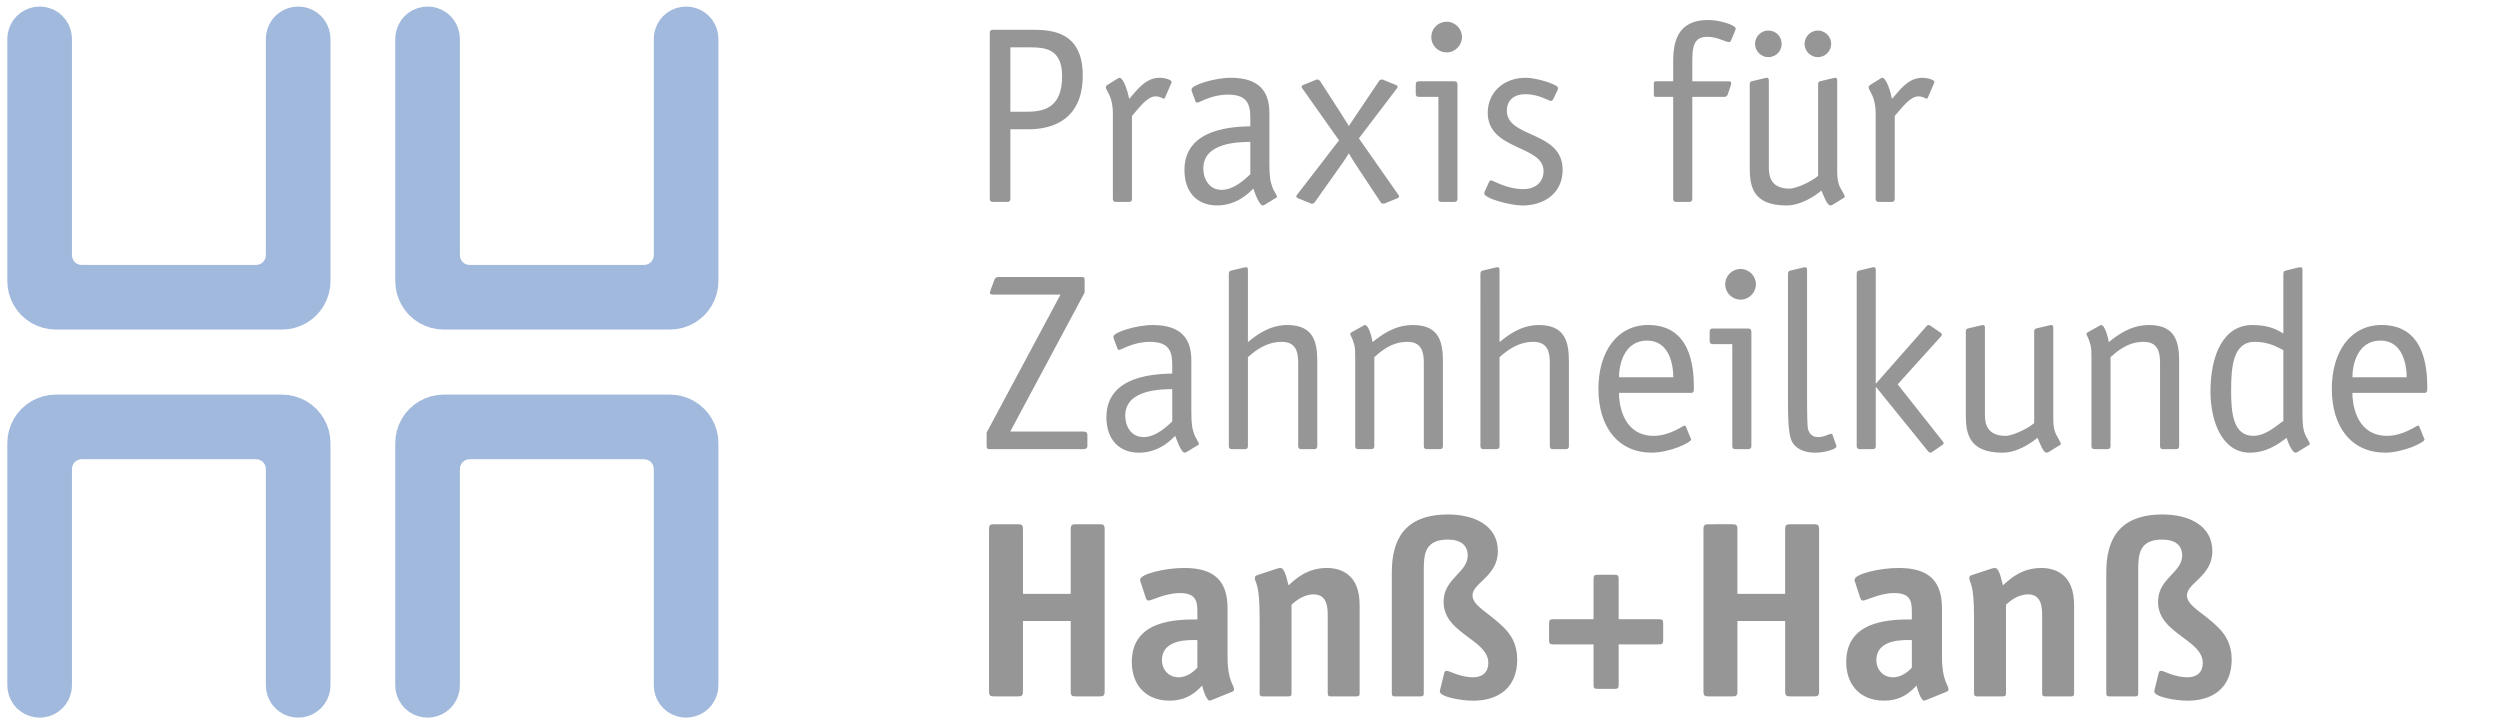
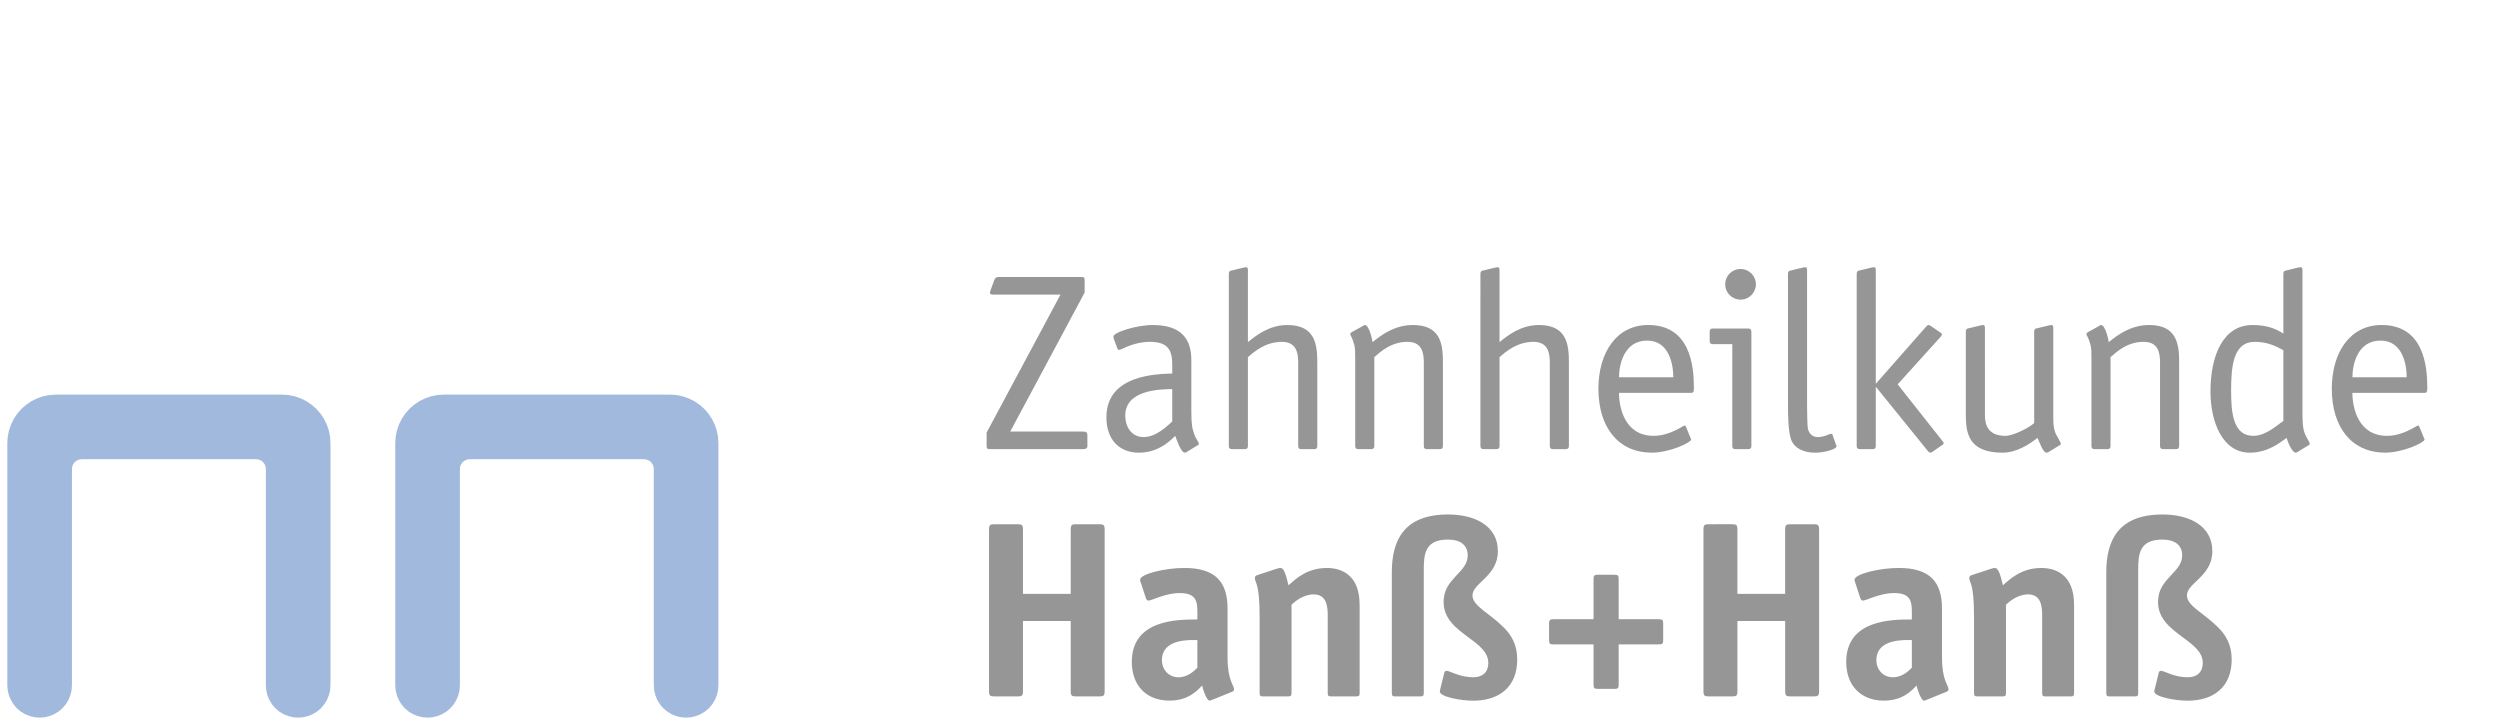
<svg xmlns="http://www.w3.org/2000/svg" version="1.1" id="Ebene_1" x="0px" y="0px" width="137px" height="39.685px" viewBox="0 0 137 39.685" enable-background="new 0 0 137 39.685" xml:space="preserve">
-   <polygon fill="#A1B9DC" points="3.943,13.989 3.943,13.989 3.961,14.126 4.014,14.253 4.099,14.364 4.209,14.448 4.337,14.501   4.474,14.52 14.038,14.52 14.174,14.501 14.303,14.448 14.412,14.364 14.497,14.253 14.55,14.126 14.569,13.989 14.569,2.129   14.59,1.852 14.655,1.583 14.761,1.325 14.906,1.088 15.087,0.876 15.298,0.696 15.536,0.551 15.792,0.445 16.062,0.38   16.339,0.359 16.616,0.38 16.887,0.445 17.143,0.551 17.38,0.696 17.592,0.876 17.771,1.088 17.917,1.325 18.023,1.583   18.089,1.852 18.11,2.129 18.11,15.404 18.088,15.751 18.02,16.091 17.908,16.42 17.753,16.732 17.562,17.021 17.333,17.282   17.07,17.511 16.782,17.705 16.471,17.857 16.141,17.969 15.801,18.037 15.454,18.059 3.058,18.059 2.711,18.037 2.37,17.969   2.041,17.857 1.73,17.705 1.44,17.511 1.179,17.282 0.95,17.021 0.757,16.732 0.604,16.42 0.492,16.091 0.424,15.751 0.401,15.404   0.401,2.129 0.423,1.852 0.488,1.583 0.595,1.325 0.739,1.088 0.919,0.876 1.131,0.696 1.369,0.551 1.625,0.445 1.895,0.38   2.172,0.359 2.45,0.38 2.72,0.445 2.976,0.551 3.214,0.696 3.425,0.876 3.605,1.088 3.75,1.325 3.857,1.583 3.921,1.852   3.943,2.129 " />
  <polygon fill="#A1B9DC" points="3.943,25.696 3.943,25.696 3.961,25.559 4.014,25.431 4.099,25.321 4.209,25.237 4.337,25.184   4.474,25.165 14.038,25.165 14.174,25.184 14.303,25.237 14.412,25.321 14.497,25.431 14.55,25.559 14.569,25.696 14.569,37.556   14.59,37.833 14.655,38.102 14.761,38.36 14.906,38.596 15.087,38.808 15.298,38.988 15.536,39.134 15.792,39.239 16.062,39.305   16.339,39.326 16.616,39.305 16.887,39.239 17.143,39.134 17.38,38.988 17.592,38.808 17.771,38.596 17.917,38.36 18.023,38.102   18.089,37.833 18.11,37.556 18.11,24.281 18.088,23.934 18.02,23.593 17.908,23.264 17.753,22.953 17.562,22.664 17.333,22.403   17.07,22.174 16.782,21.98 16.471,21.828 16.141,21.715 15.801,21.647 15.454,21.625 3.058,21.625 2.711,21.647 2.37,21.715   2.041,21.828 1.73,21.98 1.44,22.174 1.179,22.403 0.95,22.664 0.757,22.953 0.604,23.264 0.492,23.593 0.424,23.934 0.401,24.281   0.401,37.556 0.423,37.833 0.488,38.102 0.595,38.36 0.739,38.596 0.919,38.808 1.131,38.988 1.369,39.134 1.625,39.239   1.895,39.305 2.172,39.326 2.45,39.305 2.72,39.239 2.976,39.134 3.214,38.988 3.425,38.808 3.605,38.596 3.75,38.36 3.857,38.102   3.921,37.833 3.943,37.556 " />
-   <polygon fill="#A1B9DC" points="25.202,13.989 25.202,13.989 25.22,14.126 25.273,14.253 25.357,14.364 25.468,14.448   25.596,14.501 25.733,14.52 35.296,14.52 35.433,14.501 35.562,14.448 35.671,14.364 35.755,14.253 35.809,14.126 35.828,13.989   35.828,2.129 35.849,1.852 35.914,1.583 36.02,1.325 36.165,1.088 36.346,0.876 36.557,0.696 36.794,0.551 37.05,0.445 37.321,0.38   37.598,0.359 37.875,0.38 38.146,0.445 38.401,0.551 38.639,0.696 38.851,0.876 39.03,1.088 39.175,1.325 39.283,1.583   39.348,1.852 39.369,2.129 39.369,15.404 39.347,15.751 39.278,16.091 39.167,16.42 39.012,16.732 38.82,17.021 38.591,17.282   38.329,17.511 38.041,17.705 37.729,17.857 37.4,17.969 37.06,18.037 36.713,18.059 24.316,18.059 23.97,18.037 23.629,17.969   23.3,17.857 22.989,17.705 22.699,17.511 22.438,17.282 22.209,17.021 22.016,16.732 21.862,16.42 21.75,16.091 21.683,15.751   21.66,15.404 21.66,2.129 21.682,1.852 21.747,1.583 21.854,1.325 21.998,1.088 22.178,0.876 22.39,0.696 22.627,0.551   22.884,0.445 23.154,0.38 23.431,0.359 23.708,0.38 23.979,0.445 24.235,0.551 24.473,0.696 24.684,0.876 24.864,1.088   25.009,1.325 25.116,1.583 25.18,1.852 25.202,2.129 " />
  <polygon fill="#A1B9DC" points="25.202,25.696 25.202,25.696 25.22,25.559 25.273,25.431 25.357,25.321 25.468,25.237   25.596,25.184 25.733,25.165 35.296,25.165 35.433,25.184 35.562,25.237 35.671,25.321 35.755,25.431 35.809,25.559 35.828,25.696   35.828,37.556 35.849,37.833 35.914,38.102 36.02,38.36 36.165,38.596 36.346,38.808 36.557,38.988 36.794,39.134 37.05,39.239   37.321,39.305 37.598,39.326 37.875,39.305 38.146,39.239 38.401,39.134 38.639,38.988 38.851,38.808 39.03,38.596 39.175,38.36   39.283,38.102 39.348,37.833 39.369,37.556 39.369,24.281 39.347,23.934 39.278,23.593 39.167,23.264 39.012,22.953 38.82,22.664   38.591,22.403 38.329,22.174 38.041,21.98 37.729,21.828 37.4,21.715 37.06,21.647 36.713,21.625 24.316,21.625 23.97,21.647   23.629,21.715 23.3,21.828 22.989,21.98 22.699,22.174 22.438,22.403 22.209,22.664 22.016,22.953 21.862,23.264 21.75,23.593   21.683,23.934 21.66,24.281 21.66,37.556 21.682,37.833 21.747,38.102 21.854,38.36 21.998,38.596 22.178,38.808 22.39,38.988   22.627,39.134 22.884,39.239 23.154,39.305 23.431,39.326 23.708,39.305 23.979,39.239 24.235,39.134 24.473,38.988 24.684,38.808   24.864,38.596 25.009,38.36 25.116,38.102 25.18,37.833 25.202,37.556 " />
  <g>
    <path fill="#969696" d="M115.425,37.97c0,0.151,0.028,0.193,0.193,0.193h1.363c0.165,0,0.192-0.042,0.192-0.193v-6.762   c0-0.868,0.083-1.639,1.322-1.639c0.689,0,1.088,0.303,1.088,0.868c0,0.482-0.33,0.785-0.662,1.143   c-0.33,0.359-0.661,0.743-0.661,1.404c0,0.95,0.716,1.46,1.378,1.956c0.564,0.414,1.074,0.8,1.074,1.392   c0,0.496-0.316,0.784-0.827,0.784c-0.729,0-1.294-0.357-1.46-0.357c-0.055,0-0.11,0.041-0.124,0.097l-0.219,0.895   c-0.015,0.069-0.028,0.097-0.028,0.138c0,0.302,1.156,0.509,1.831,0.509c1.351,0,2.411-0.688,2.411-2.259   c0-0.826-0.332-1.349-0.744-1.762c-0.785-0.785-1.708-1.17-1.708-1.749c0-0.688,1.392-1.046,1.392-2.424   c0-1.432-1.324-2.011-2.728-2.011c-2.424,0-3.084,1.419-3.084,3.167V37.97z M113.659,33.136c0-1.667-1.034-2.011-1.791-2.011   c-1.087,0-1.708,0.592-2.108,0.951c-0.151-0.647-0.261-0.951-0.439-0.951c-0.056,0-0.125,0.014-0.207,0.042l-1.047,0.344   c-0.096,0.028-0.151,0.083-0.151,0.151c0,0.317,0.261,0.206,0.261,2.148v4.16c0,0.151,0.029,0.193,0.194,0.193h1.363   c0.166,0,0.194-0.042,0.194-0.193v-4.833c0.178-0.166,0.633-0.565,1.211-0.565c0.702,0,0.771,0.634,0.771,1.156v4.242   c0,0.151,0.028,0.193,0.193,0.193h1.364c0.166,0,0.193-0.042,0.193-0.193V33.136z M104.769,36.592   c-0.167,0.166-0.523,0.523-1.034,0.523c-0.523,0-0.909-0.399-0.909-0.936c0-1.212,1.598-1.103,1.943-1.103V36.592z M106.654,37.915   c0.069-0.028,0.125-0.069,0.125-0.124c0-0.276-0.358-0.455-0.358-1.792v-2.658c0-1.433-0.647-2.217-2.369-2.217   c-1.061,0-2.424,0.331-2.424,0.647c0,0.055,0.015,0.109,0.042,0.166l0.274,0.839c0.014,0.055,0.07,0.138,0.138,0.138   c0.179,0,0.936-0.414,1.709-0.414c0.867,0,0.978,0.399,0.978,1.019v0.428c-1.088,0-3.596,0-3.596,2.328   c0,1.293,0.799,2.12,2.067,2.12c1.033,0,1.515-0.55,1.79-0.827c0.069,0.345,0.276,0.827,0.399,0.827   c0.056,0,0.125-0.041,0.179-0.055L106.654,37.915z M99.686,29.018c0-0.248-0.055-0.29-0.289-0.29h-1.281   c-0.234,0-0.29,0.042-0.29,0.29v3.526H95.21v-3.526c0-0.248-0.056-0.29-0.29-0.29H93.64c-0.234,0-0.29,0.042-0.29,0.29v8.856   c0,0.247,0.055,0.289,0.29,0.289h1.281c0.234,0,0.29-0.042,0.29-0.289v-3.843h2.616v3.843c0,0.247,0.056,0.289,0.29,0.289h1.281   c0.234,0,0.289-0.042,0.289-0.289V29.018z M88.703,35.312h2.204c0.193,0,0.236-0.041,0.236-0.235v-0.908   c0-0.194-0.042-0.235-0.236-0.235h-2.204v-2.203c0-0.192-0.041-0.234-0.233-0.234h-0.909c-0.193,0-0.235,0.042-0.235,0.234v2.203   h-2.204c-0.178,0-0.234,0.042-0.234,0.235v0.908c0,0.194,0.042,0.235,0.234,0.235h2.204v2.204c0,0.193,0.042,0.234,0.235,0.234   h0.909c0.192,0,0.233-0.041,0.233-0.234V35.312z M76.273,37.97c0,0.151,0.028,0.193,0.193,0.193h1.363   c0.166,0,0.194-0.042,0.194-0.193v-6.762c0-0.868,0.083-1.639,1.321-1.639c0.688,0,1.087,0.303,1.087,0.868   c0,0.482-0.33,0.785-0.66,1.143c-0.332,0.359-0.662,0.743-0.662,1.404c0,0.95,0.715,1.46,1.377,1.956   c0.564,0.414,1.074,0.8,1.074,1.392c0,0.496-0.316,0.784-0.826,0.784c-0.73,0-1.295-0.357-1.46-0.357   c-0.055,0-0.109,0.041-0.124,0.097l-0.22,0.895c-0.015,0.069-0.028,0.097-0.028,0.138c0,0.302,1.158,0.509,1.832,0.509   c1.35,0,2.41-0.688,2.41-2.259c0-0.826-0.33-1.349-0.744-1.762c-0.785-0.785-1.707-1.17-1.707-1.749   c0-0.688,1.391-1.046,1.391-2.424c0-1.432-1.322-2.011-2.728-2.011c-2.423,0-3.084,1.419-3.084,3.167V37.97z M74.507,33.136   c0-1.667-1.034-2.011-1.79-2.011c-1.088,0-1.708,0.592-2.107,0.951c-0.151-0.647-0.262-0.951-0.441-0.951   c-0.056,0-0.125,0.014-0.207,0.042l-1.046,0.344c-0.097,0.028-0.15,0.083-0.15,0.151c0,0.317,0.261,0.206,0.261,2.148v4.16   c0,0.151,0.027,0.193,0.192,0.193h1.364c0.165,0,0.193-0.042,0.193-0.193v-4.833c0.179-0.166,0.634-0.565,1.212-0.565   c0.702,0,0.771,0.634,0.771,1.156v4.242c0,0.151,0.027,0.193,0.192,0.193h1.365c0.165,0,0.192-0.042,0.192-0.193V33.136z    M65.616,36.592c-0.165,0.166-0.523,0.523-1.033,0.523c-0.523,0-0.908-0.399-0.908-0.936c0-1.212,1.598-1.103,1.941-1.103V36.592z    M67.503,37.915c0.068-0.028,0.124-0.069,0.124-0.124c0-0.276-0.357-0.455-0.357-1.792v-2.658c0-1.433-0.648-2.217-2.369-2.217   c-1.061,0-2.424,0.331-2.424,0.647c0,0.055,0.014,0.109,0.042,0.166l0.275,0.839c0.014,0.055,0.069,0.138,0.138,0.138   c0.179,0,0.937-0.414,1.708-0.414c0.867,0,0.977,0.399,0.977,1.019v0.428c-1.088,0-3.594,0-3.594,2.328   c0,1.293,0.798,2.12,2.066,2.12c1.033,0,1.514-0.55,1.791-0.827c0.068,0.345,0.275,0.827,0.399,0.827   c0.055,0,0.124-0.041,0.179-0.055L67.503,37.915z M60.535,29.018c0-0.248-0.055-0.29-0.29-0.29h-1.28   c-0.234,0-0.289,0.042-0.289,0.29v3.526h-2.617v-3.526c0-0.248-0.056-0.29-0.29-0.29h-1.28c-0.235,0-0.29,0.042-0.29,0.29v8.856   c0,0.247,0.055,0.289,0.29,0.289h1.28c0.234,0,0.29-0.042,0.29-0.289v-3.843h2.617v3.843c0,0.247,0.055,0.289,0.289,0.289h1.28   c0.235,0,0.29-0.042,0.29-0.289V29.018z" />
    <path fill="#969696" d="M132.589,23.402c-0.028-0.042-0.041-0.083-0.083-0.083c-0.083,0-0.798,0.565-1.694,0.565   c-1.57,0-1.9-1.515-1.9-2.355h3.953c0.151,0,0.151-0.111,0.151-0.303c0-1.185-0.207-3.416-2.506-3.416   c-1.707,0-2.727,1.473-2.727,3.498c0,2.093,1.074,3.484,2.905,3.498c1.021,0,2.177-0.565,2.177-0.716   c0-0.042-0.028-0.069-0.042-0.11L132.589,23.402z M128.912,20.675c0-0.688,0.274-2.011,1.542-2.011   c1.199,0,1.433,1.296,1.433,2.011H128.912z M126.175,14.822c0-0.069,0-0.178-0.109-0.178c-0.097,0.014-0.056,0-0.167,0.027   l-0.674,0.166c-0.055,0.013-0.097,0.068-0.097,0.165v3.277c-0.372-0.234-0.84-0.468-1.693-0.468c-1.598,0-2.301,1.653-2.301,3.635   c0,1.709,0.676,3.361,2.149,3.361c1.019,0,1.694-0.578,2.024-0.813c0.055,0.222,0.304,0.813,0.496,0.813   c0.027,0,0.056-0.014,0.109-0.042l0.538-0.331c0.056-0.028,0.125-0.055,0.125-0.11c0-0.083-0.179-0.344-0.248-0.509   c-0.152-0.344-0.152-0.758-0.152-1.378V14.822z M125.128,23.071c-0.33,0.207-0.936,0.813-1.652,0.813   c-1.115,0-1.211-1.308-1.211-2.466c0-1.335,0.109-2.685,1.293-2.685c0.688,0,1.128,0.221,1.57,0.455V23.071z M119.418,19.876   c0-0.992-0.109-2.065-1.639-2.065c-1.046,0-1.764,0.578-2.218,0.936c-0.014-0.11-0.179-0.936-0.426-0.936   c-0.042,0-0.083,0.041-0.111,0.056l-0.62,0.343c-0.056,0.041-0.069,0.069-0.069,0.096c0,0.07,0.109,0.166,0.221,0.579   c0.055,0.207,0.055,0.358,0.055,0.812v4.751c0,0.11,0.055,0.165,0.165,0.165h0.715c0.111,0,0.166-0.055,0.166-0.165v-4.875   c0.344-0.303,0.921-0.84,1.817-0.84c0.744,0,0.896,0.523,0.896,1.115v4.6c0,0.11,0.056,0.165,0.165,0.165h0.716   c0.11,0,0.166-0.055,0.166-0.165V19.876z M111.473,23.183c-0.261,0.248-1.143,0.702-1.571,0.702c-0.894,0-1.128-0.524-1.128-1.116   V17.99c0-0.069,0-0.179-0.097-0.179c-0.096,0.014-0.055,0-0.165,0.028l-0.688,0.165c-0.056,0.014-0.097,0.069-0.097,0.165v4.573   c0,0.991,0.151,2.065,2.011,2.065c0.785,0,1.529-0.496,1.915-0.813c0.151,0.317,0.302,0.813,0.509,0.813   c0.029,0,0.056-0.014,0.111-0.042l0.537-0.331c0.055-0.028,0.123-0.055,0.123-0.11c0-0.083-0.178-0.358-0.262-0.522   c-0.137-0.29-0.151-0.593-0.151-0.91V17.99c0-0.069,0-0.179-0.097-0.179c-0.097,0.014-0.055,0-0.165,0.028l-0.689,0.165   c-0.055,0.014-0.096,0.069-0.096,0.165V23.183z M103.993,21.062l2.327-2.576c0.042-0.041,0.096-0.097,0.096-0.166   c0-0.055-0.055-0.069-0.083-0.097l-0.481-0.33c-0.056-0.027-0.111-0.083-0.165-0.083c-0.069,0-0.111,0.069-0.153,0.11l-2.741,3.113   v-6.212c0-0.069,0-0.178-0.096-0.178c-0.096,0.014-0.055,0-0.165,0.027l-0.688,0.166c-0.056,0.013-0.097,0.068-0.097,0.165v9.447   c0,0.11,0.055,0.165,0.166,0.165h0.715c0.111,0,0.165-0.055,0.165-0.165v-3.222h0.029l2.81,3.471   c0.027,0.041,0.083,0.109,0.152,0.109c0.054,0,0.109-0.055,0.165-0.083l0.481-0.331c0.028-0.028,0.083-0.041,0.083-0.096   c0-0.069-0.068-0.124-0.096-0.166L103.993,21.062z M100.432,23.857c-0.013-0.042-0.013-0.083-0.096-0.083   c-0.097,0-0.358,0.178-0.717,0.178c-0.399,0-0.523-0.331-0.55-0.481c-0.028-0.165-0.042-0.868-0.042-1.294v-7.355   c0-0.069,0-0.178-0.096-0.178c-0.096,0.014-0.055,0-0.165,0.027l-0.688,0.166c-0.056,0.013-0.097,0.068-0.097,0.165v7.147   c0,0.482,0,1.543,0.193,1.997c0.165,0.385,0.62,0.662,1.294,0.662c0.51,0,1.171-0.194,1.171-0.344c0-0.028-0.015-0.069-0.028-0.097   L100.432,23.857z M96.224,15.58c0-0.455-0.372-0.84-0.841-0.84c-0.468,0-0.84,0.371-0.84,0.84c0,0.468,0.372,0.84,0.84,0.84   C95.852,16.419,96.224,16.034,96.224,15.58 M95.976,18.21c0-0.124-0.027-0.207-0.179-0.207h-1.942   c-0.109,0-0.165,0.055-0.165,0.165v0.523c0,0.109,0.056,0.166,0.165,0.166h1.074v5.59c0,0.11,0.056,0.165,0.167,0.165h0.715   c0.109,0,0.165-0.055,0.165-0.165V18.21z M92.398,23.402c-0.027-0.042-0.04-0.083-0.082-0.083c-0.083,0-0.799,0.565-1.695,0.565   c-1.569,0-1.899-1.515-1.899-2.355h3.953c0.15,0,0.15-0.111,0.15-0.303c0-1.185-0.206-3.416-2.505-3.416   c-1.708,0-2.727,1.473-2.727,3.498c0,2.093,1.074,3.484,2.905,3.498c1.02,0,2.177-0.565,2.177-0.716   c0-0.042-0.029-0.069-0.042-0.11L92.398,23.402z M88.722,20.675c0-0.688,0.274-2.011,1.542-2.011c1.199,0,1.433,1.296,1.433,2.011   H88.722z M81.128,24.448c0,0.11,0.056,0.165,0.165,0.165h0.717c0.109,0,0.165-0.055,0.165-0.165v-4.875   c0.344-0.303,0.964-0.84,1.858-0.84c0.744,0,0.896,0.523,0.896,1.115v4.6c0,0.11,0.056,0.165,0.165,0.165h0.717   c0.109,0,0.165-0.055,0.165-0.165v-4.572c0-0.992-0.11-2.065-1.64-2.065c-1.005,0-1.72,0.578-2.162,0.936v-3.925   c0-0.069,0-0.178-0.096-0.178c-0.098,0.014-0.056,0-0.167,0.027l-0.688,0.166c-0.055,0.013-0.096,0.068-0.096,0.165V24.448z    M79.073,19.876c0-0.992-0.11-2.065-1.639-2.065c-1.047,0-1.763,0.578-2.217,0.936c-0.015-0.11-0.18-0.936-0.428-0.936   c-0.042,0-0.083,0.041-0.109,0.056l-0.62,0.343c-0.056,0.041-0.069,0.069-0.069,0.096c0,0.07,0.109,0.166,0.22,0.579   c0.054,0.207,0.054,0.358,0.054,0.812v4.751c0,0.11,0.056,0.165,0.165,0.165h0.717c0.109,0,0.165-0.055,0.165-0.165v-4.875   c0.345-0.303,0.922-0.84,1.818-0.84c0.744,0,0.895,0.523,0.895,1.115v4.6c0,0.11,0.055,0.165,0.166,0.165h0.716   c0.11,0,0.165-0.055,0.165-0.165V19.876z M67.339,24.448c0,0.11,0.055,0.165,0.165,0.165h0.717c0.109,0,0.165-0.055,0.165-0.165   v-4.875c0.345-0.303,0.964-0.84,1.86-0.84c0.743,0,0.895,0.523,0.895,1.115v4.6c0,0.11,0.056,0.165,0.166,0.165h0.716   c0.109,0,0.165-0.055,0.165-0.165v-4.572c0-0.992-0.11-2.065-1.64-2.065c-1.005,0-1.72,0.578-2.162,0.936v-3.925   c0-0.069,0-0.178-0.096-0.178c-0.096,0.014-0.055,0-0.165,0.027l-0.689,0.166c-0.055,0.013-0.096,0.068-0.096,0.165V24.448z    M64.238,23.098c-0.221,0.194-0.854,0.854-1.57,0.854c-0.703,0-1.005-0.62-1.005-1.17c0-1.447,1.969-1.447,2.575-1.46V23.098z    M65.285,19.738c0-1.156-0.537-1.927-2.121-1.927c-0.881,0-2.149,0.399-2.149,0.634c0,0.068,0.014,0.109,0.042,0.178l0.179,0.482   c0.014,0.041,0.055,0.069,0.096,0.069c0.124,0,0.758-0.441,1.68-0.441c0.978,0,1.227,0.441,1.227,1.24v0.496   c-0.854,0.028-3.608,0.069-3.608,2.396c0,1.226,0.702,1.942,1.79,1.942c1.143,0,1.818-0.772,1.983-0.922   c0.069,0.191,0.316,0.922,0.523,0.922c0.027,0,0.055-0.014,0.11-0.042l0.537-0.331c0.055-0.028,0.124-0.055,0.124-0.11   c0-0.083-0.193-0.344-0.248-0.509c-0.124-0.385-0.165-0.509-0.165-1.378V19.738z M59.589,23.898c0-0.151,0-0.248-0.248-0.248h-3.98   l4.077-7.616v-0.675c0-0.15-0.028-0.178-0.18-0.178h-4.544c-0.096,0-0.18,0.041-0.221,0.151l-0.192,0.522   c-0.014,0.069-0.055,0.124-0.055,0.18c0,0.083,0.068,0.109,0.165,0.109h3.705l-4.049,7.562v0.716c0,0.165,0.042,0.192,0.193,0.192   h5.109c0.11,0,0.22-0.041,0.22-0.165V23.898z" />
-     <path fill="#969696" d="M103.831,6.355c0.33-0.358,0.813-1.074,1.294-1.074c0.261,0,0.386,0.125,0.455,0.125   c0.056,0,0.069-0.069,0.083-0.097l0.303-0.703c0.014-0.042,0.042-0.083,0.042-0.109c0-0.124-0.358-0.235-0.676-0.235   c-0.799,0-1.294,0.772-1.652,1.157c-0.056-0.303-0.289-1.157-0.537-1.157c-0.028,0-0.083,0.029-0.138,0.07l-0.509,0.315   c-0.028,0.015-0.083,0.056-0.097,0.138c0,0.042,0.042,0.152,0.152,0.344c0.192,0.345,0.235,0.8,0.235,1.047V10.9   c0,0.11,0.055,0.165,0.165,0.165h0.716c0.109,0,0.165-0.055,0.165-0.165V6.355z M98.89,2.403c0,0.399,0.331,0.729,0.729,0.729   s0.73-0.33,0.73-0.729c0-0.4-0.332-0.73-0.73-0.73S98.89,2.003,98.89,2.403 M97.636,2.403c0-0.4-0.316-0.73-0.731-0.73   c-0.399,0-0.729,0.33-0.729,0.73c0,0.399,0.33,0.729,0.729,0.729C97.32,3.132,97.636,2.802,97.636,2.403 M99.633,9.633   c-0.261,0.248-1.143,0.703-1.571,0.703c-0.894,0-1.129-0.524-1.129-1.116V4.441c0-0.068,0-0.179-0.097-0.179   c-0.096,0.014-0.054,0-0.165,0.029l-0.688,0.165c-0.057,0.014-0.097,0.068-0.097,0.165v4.573c0,0.991,0.151,2.065,2.01,2.065   c0.786,0,1.529-0.496,1.916-0.813c0.15,0.318,0.301,0.813,0.509,0.813c0.027,0,0.054-0.014,0.11-0.042l0.537-0.331   c0.055-0.028,0.123-0.055,0.123-0.11c0-0.083-0.178-0.358-0.261-0.523c-0.138-0.29-0.151-0.592-0.151-0.909V4.441   c0-0.068,0-0.179-0.097-0.179c-0.096,0.014-0.055,0-0.165,0.029L99.73,4.455c-0.057,0.014-0.098,0.068-0.098,0.165V9.633z    M92.738,5.309H94.5c0.083,0,0.15-0.056,0.178-0.124l0.18-0.538c0-0.041,0.014-0.068,0.014-0.096c0-0.083-0.069-0.096-0.151-0.096   h-1.983V3.395c0-0.799,0.055-1.378,0.825-1.378c0.579,0,0.964,0.29,1.199,0.29c0.042,0,0.068-0.042,0.096-0.083l0.192-0.455   c0.027-0.096,0.069-0.151,0.069-0.194c0-0.206-0.881-0.48-1.515-0.48c-1.708,0-1.914,1.252-1.914,2.286v1.074h-0.964   c-0.096,0-0.096,0.068-0.096,0.165v0.523c0,0.068,0,0.165,0.096,0.165h0.964V10.9c0,0.11,0.055,0.165,0.165,0.165h0.715   c0.111,0,0.167-0.055,0.167-0.165V5.309z M85.328,4.992c0.014-0.055,0.056-0.096,0.056-0.137c0-0.07-0.042-0.125-0.151-0.18   c-0.359-0.193-1.157-0.413-1.625-0.413c-1.211,0-2.08,0.8-2.08,1.915c0,2.08,3.058,1.762,3.058,3.195   c0,0.661-0.509,0.992-1.102,0.992c-0.936,0-1.653-0.482-1.777-0.482c-0.042,0-0.083,0.028-0.124,0.124l-0.192,0.428   c-0.028,0.055-0.055,0.096-0.055,0.165c0,0.276,1.431,0.662,2.092,0.662c1.185,0,2.204-0.662,2.204-1.956   c0-2.148-3.057-1.721-3.057-3.236c0-0.633,0.468-0.909,1.02-0.909c0.716,0,1.293,0.372,1.39,0.372c0.083,0,0.11-0.055,0.166-0.165   L85.328,4.992z M80.117,2.031c0-0.456-0.372-0.84-0.84-0.84c-0.469,0-0.841,0.371-0.841,0.84c0,0.468,0.372,0.84,0.841,0.84   C79.745,2.871,80.117,2.486,80.117,2.031 M79.869,4.662c0-0.124-0.028-0.207-0.179-0.207h-1.942c-0.11,0-0.165,0.055-0.165,0.165   v0.523c0,0.109,0.055,0.165,0.165,0.165h1.075V10.9c0,0.11,0.054,0.165,0.165,0.165h0.716c0.11,0,0.165-0.055,0.165-0.165V4.662z    M76.561,10.873c0.055-0.028,0.11-0.041,0.11-0.11c0-0.042-0.042-0.083-0.056-0.11l-2.148-3.071l2.065-2.713   c0.013-0.028,0.056-0.069,0.056-0.111c0-0.069-0.056-0.083-0.11-0.11L75.9,4.414c-0.069-0.028-0.11-0.056-0.165-0.056   c-0.11,0-0.138,0.042-0.18,0.11l-1.198,1.777c-0.137,0.207-0.289,0.44-0.44,0.661c-0.111-0.179-0.262-0.427-0.413-0.661   l-1.145-1.777c-0.055-0.069-0.069-0.11-0.178-0.11c-0.056,0-0.096,0.028-0.165,0.056l-0.578,0.233   c-0.055,0.028-0.111,0.042-0.111,0.11c0,0.042,0.029,0.083,0.057,0.111l1.996,2.823l-2.285,2.961   c-0.029,0.028-0.056,0.069-0.056,0.11c0,0.069,0.056,0.082,0.109,0.11l0.579,0.233c0.069,0.028,0.109,0.055,0.166,0.055   c0.11,0,0.124-0.041,0.179-0.11l1.473-2.08c0.151-0.22,0.247-0.357,0.372-0.565C74,8.56,74.151,8.793,74.274,8.986l1.365,2.065   c0.04,0.069,0.068,0.11,0.178,0.11c0.055,0,0.096-0.027,0.165-0.055L76.561,10.873z M68.516,9.55   c-0.22,0.194-0.854,0.854-1.569,0.854c-0.702,0-1.005-0.62-1.005-1.17c0-1.447,1.969-1.447,2.575-1.46V9.55z M69.563,6.19   c0-1.156-0.537-1.928-2.121-1.928c-0.882,0-2.148,0.4-2.148,0.635c0,0.068,0.014,0.109,0.041,0.178l0.179,0.482   c0.014,0.041,0.055,0.068,0.096,0.068c0.125,0,0.758-0.44,1.68-0.44c0.978,0,1.226,0.44,1.226,1.24V6.92   c-0.854,0.028-3.608,0.069-3.608,2.396c0,1.226,0.702,1.942,1.79,1.942c1.144,0,1.818-0.772,1.983-0.922   c0.069,0.191,0.317,0.922,0.523,0.922c0.028,0,0.056-0.014,0.11-0.042l0.537-0.331c0.055-0.028,0.125-0.055,0.125-0.11   c0-0.083-0.192-0.344-0.248-0.509c-0.124-0.386-0.165-0.51-0.165-1.378V6.19z M62.03,6.355c0.33-0.358,0.812-1.074,1.294-1.074   c0.262,0,0.386,0.125,0.455,0.125c0.055,0,0.069-0.069,0.083-0.097l0.304-0.703c0.014-0.042,0.041-0.083,0.041-0.109   c0-0.124-0.358-0.235-0.675-0.235c-0.799,0-1.295,0.772-1.653,1.157c-0.055-0.303-0.289-1.157-0.537-1.157   c-0.027,0-0.083,0.029-0.138,0.07l-0.509,0.315c-0.027,0.015-0.083,0.056-0.096,0.138c0,0.042,0.042,0.152,0.151,0.344   c0.194,0.345,0.235,0.8,0.235,1.047V10.9c0,0.11,0.055,0.165,0.165,0.165h0.716c0.111,0,0.166-0.055,0.166-0.165V6.355z    M55.367,7.085h0.992c1.446,0,2.975-0.619,2.975-2.948c0-2.438-1.735-2.505-2.796-2.505h-2.134c-0.11,0-0.165,0.055-0.165,0.165   V10.9c0,0.11,0.055,0.165,0.165,0.165h0.799c0.11,0,0.165-0.055,0.165-0.165V7.085z M55.367,6.122V2.595h1.061   c0.785,0,1.776,0.041,1.776,1.57c0,1.694-0.922,1.957-1.941,1.957H55.367z" />
  </g>
</svg>